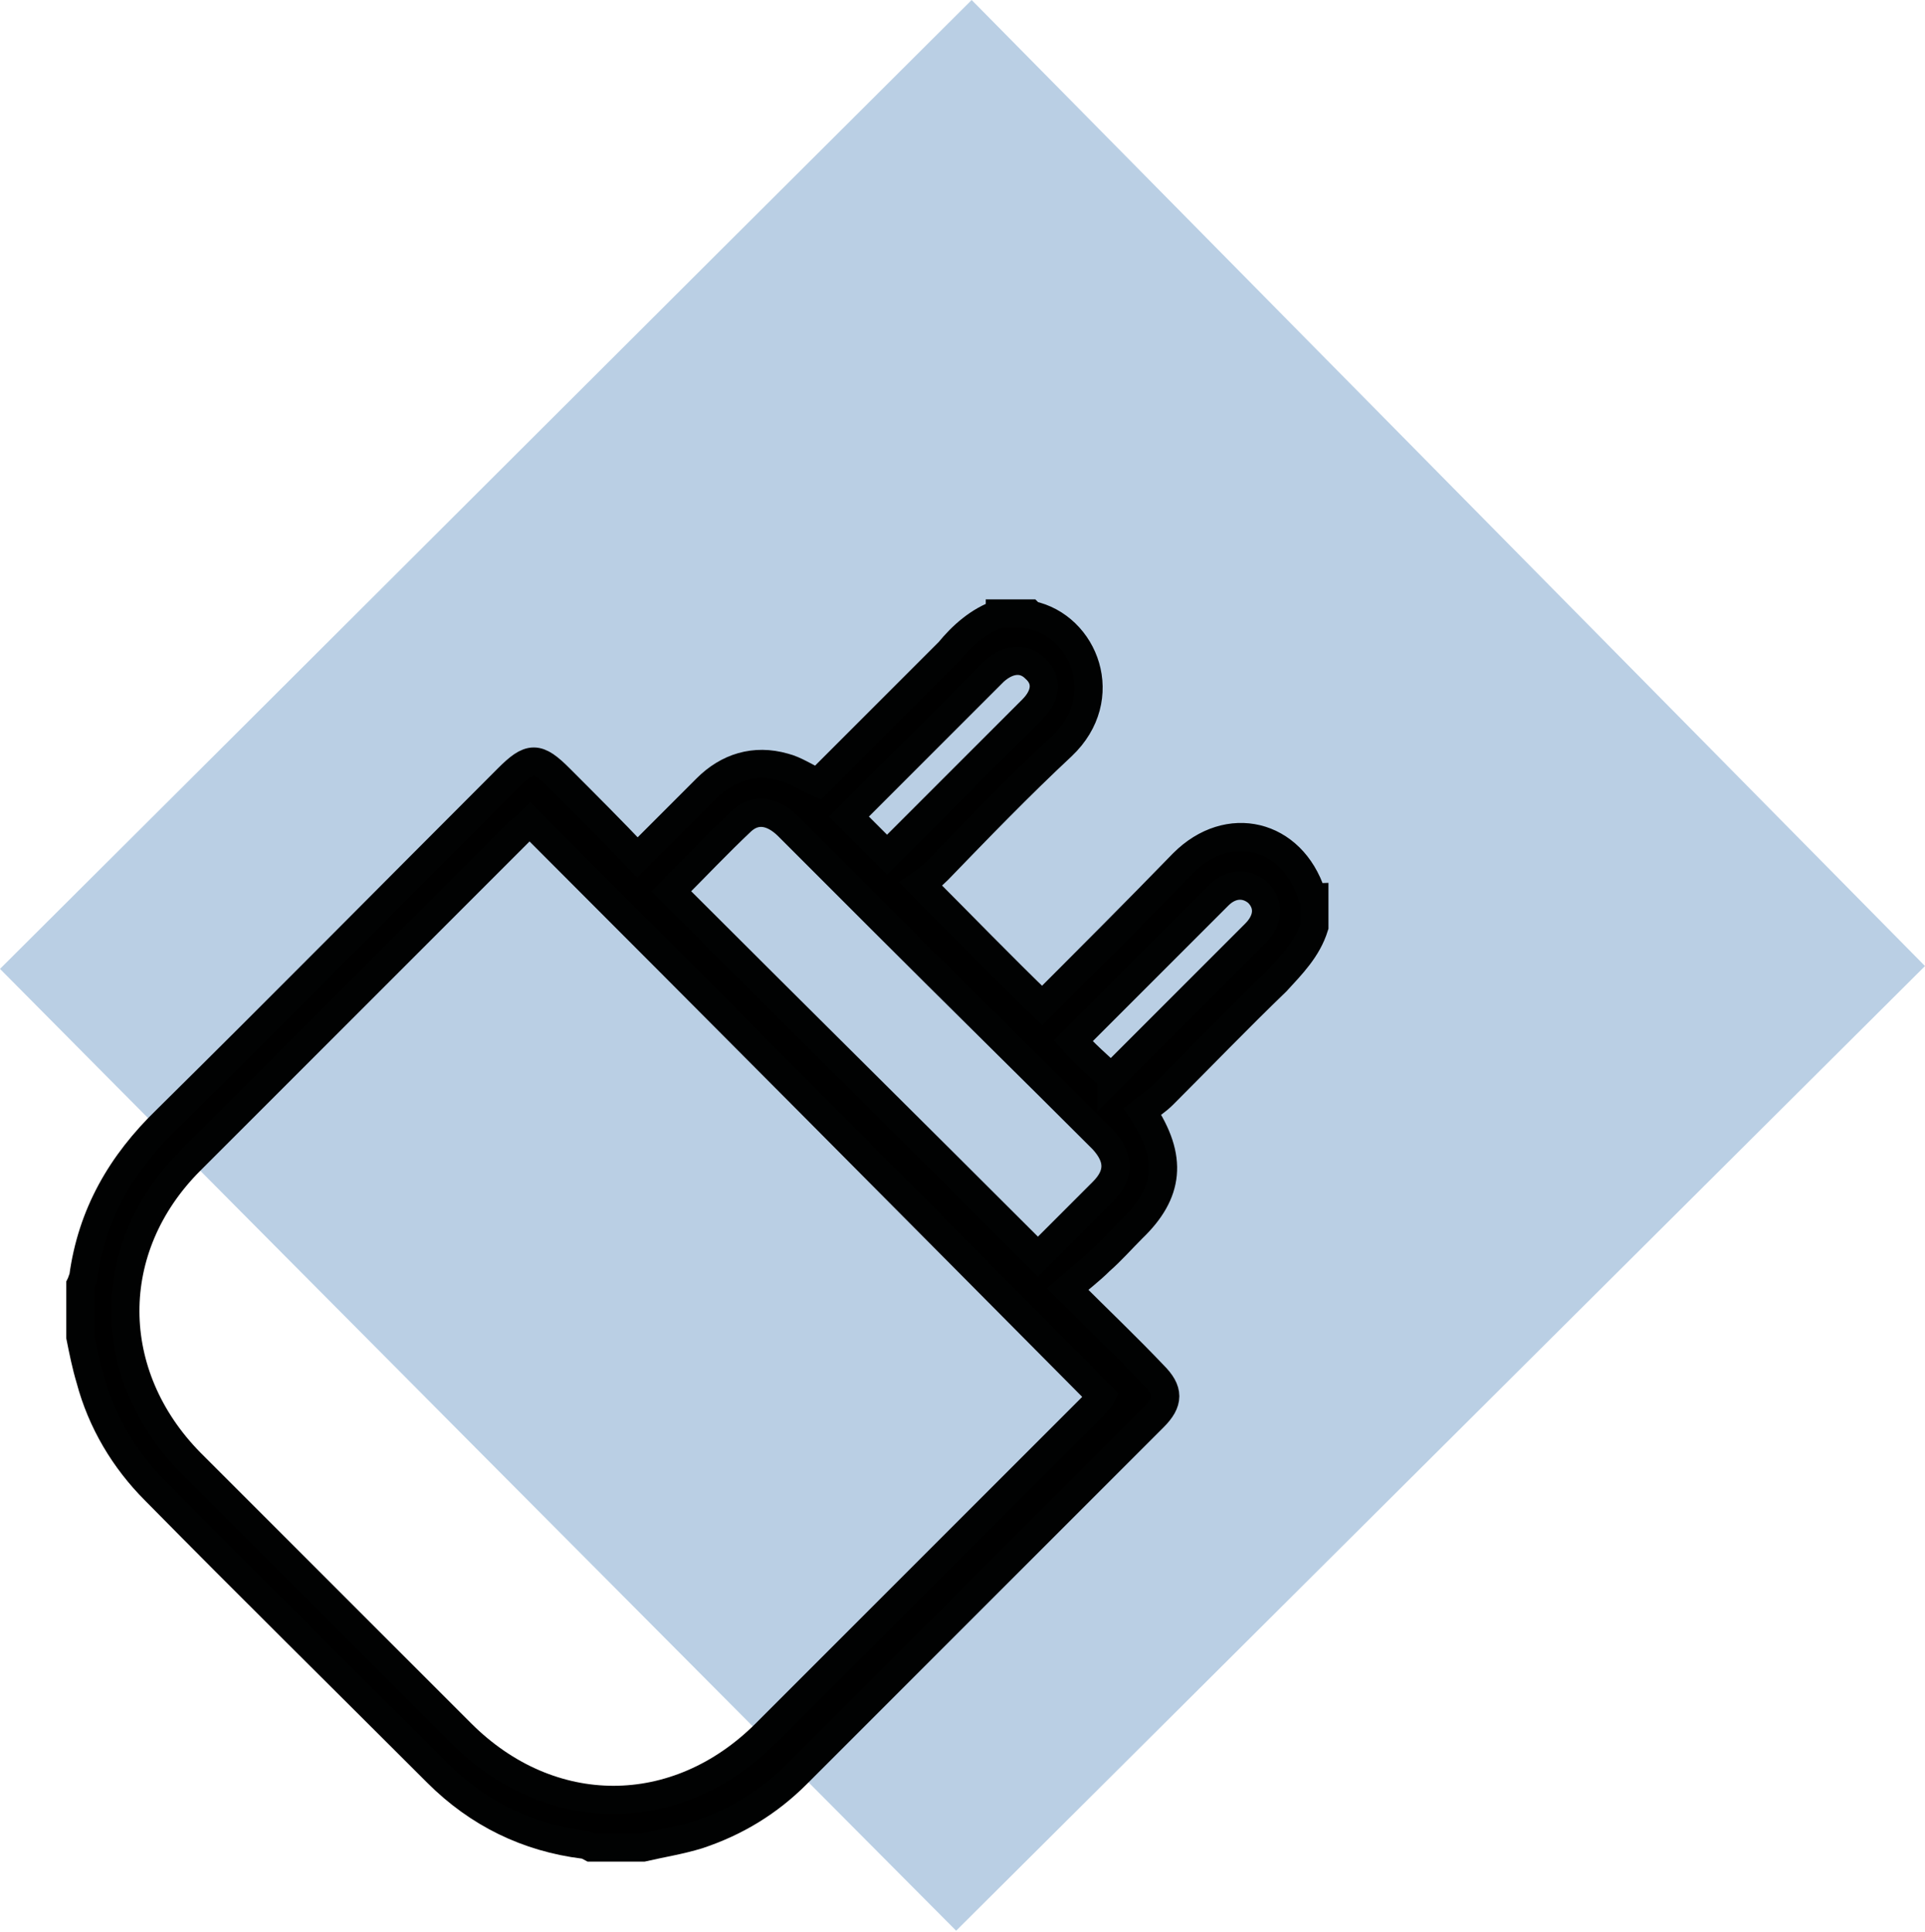
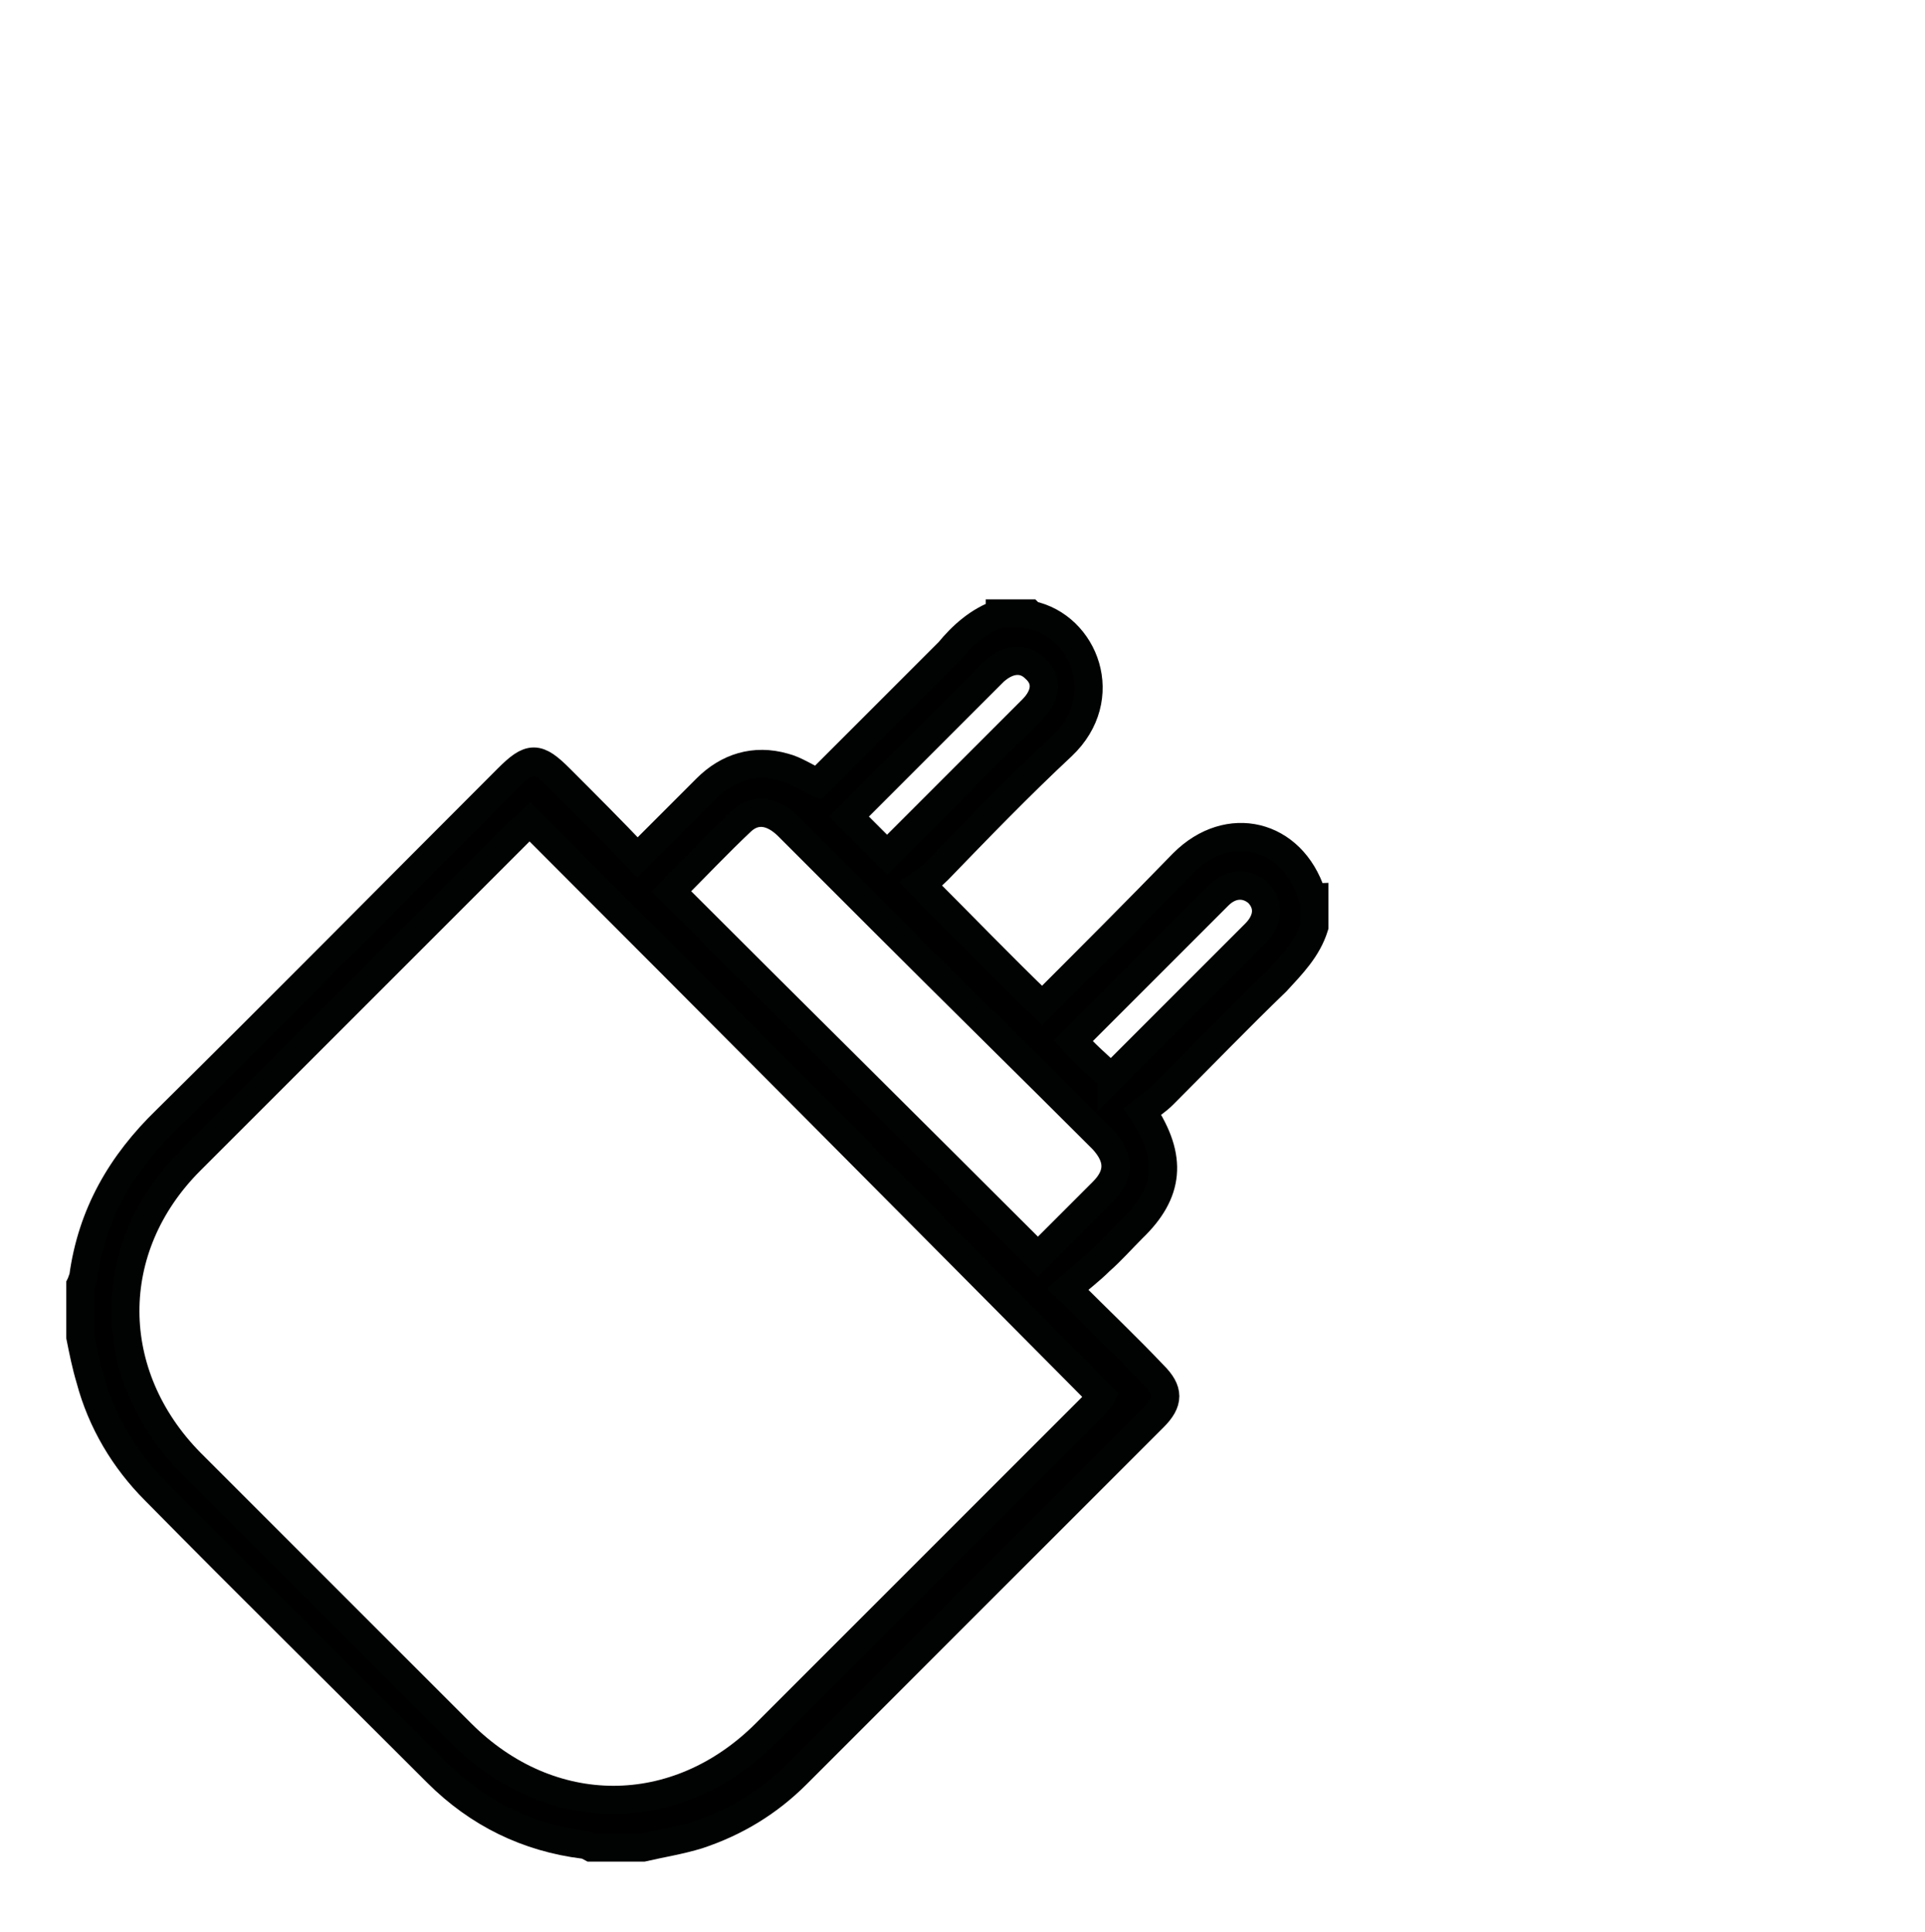
<svg xmlns="http://www.w3.org/2000/svg" xml:space="preserve" id="Laag_1" x="0" y="0" style="enable-background:new 0 0 136.5 137" version="1.1" viewBox="0 0 136.5 137">
  <style type="text/css">.st0{fill:#bacfe4}.st1{stroke:#010202;stroke-width:2;stroke-miterlimit:10}</style>
  <g id="pv4Tjs_00000027582720570210079240000014041785975751020731_">
    <g>
-       <path d="M68.9 0c22.4 22.7 45.2 45.8 67.6 68.5l-68.7 68.4C45.7 114.7 22.8 91.7 0 68.7 22.2 46.6 45.3 23.5 68.9 0z" class="st0" />
-     </g>
+       </g>
  </g>
  <g id="hUx7he.tif">
    <g>
      <path d="M70.9 43.5H73l.1.1c3.8.8 5.8 5.9 2.2 9.3-3 2.8-5.9 5.8-8.8 8.8-.4.4-.9.8-1.2 1 3 3 5.7 5.8 8.6 8.6 3.3-3.3 6.7-6.7 10-10.1 3.2-3.2 7.7-2.1 9.1 2.2 0 .1.1.2.2.2v2.1c-.5 1.6-1.6 2.7-2.7 3.9-2.7 2.6-5.3 5.3-8 8-.5.5-1 .8-1.5 1.2 2.2 3.3 1.9 5.8-.7 8.3-.8.8-1.5 1.6-2.3 2.3-.7.7-1.5 1.3-2.3 2 2.2 2.2 4.2 4.1 6.1 6.1 1.1 1.1 1.1 1.9 0 3l-25.3 25.3c-2 2-4.3 3.4-7 4.3-1.3.4-2.6.6-3.9.9h-3.7c-.2-.1-.3-.2-.5-.2-4-.5-7.5-2.2-10.4-5.1-6.7-6.7-13.4-13.3-20-20-2.2-2.2-3.8-4.9-4.6-7.9-.3-1-.5-2-.7-3v-3.7c.1-.2.1-.3.2-.5.6-4.5 2.7-8.1 5.9-11.2 8.1-8 16.1-16.1 24.2-24.2 1.6-1.6 2.1-1.6 3.7 0 1.8 1.8 3.7 3.7 5.5 5.6l4.9-4.9c1.5-1.5 3.4-2.1 5.5-1.5.8.2 1.5.7 2.4 1.1l9.3-9.3c.9-1.1 2.1-2.2 3.6-2.7zM37.6 58.3c-.2.2-.4.4-.7.6L13.5 82.3c-6.2 6.2-6.1 15.2 0 21.4l19.2 19.2c6.3 6.3 15.3 6.3 21.6 0l23.2-23.2c.2-.2.5-.5.6-.7-13.4-13.5-26.9-27.1-40.5-40.7zm36 30.8 4.6-4.6c1.2-1.2 1.2-2.4 0-3.7-5.2-5.2-10.4-10.3-15.6-15.5l-6.7-6.7c-1.1-1.1-2.3-1.3-3.3-.4-1.7 1.6-3.4 3.4-5 5 8.6 8.6 17.3 17.2 26 25.9zM62.9 60.6l10.3-10.3c1-1 1.1-2.1.2-2.9-.8-.8-1.9-.7-2.9.2l-6 6-4.3 4.3 2.7 2.7zm15.9 15.8L89 66.2c1-1 1-2.1.2-2.9-.8-.7-1.9-.7-2.8.2l-5.9 5.9-4.4 4.4c.8.9 1.7 1.7 2.7 2.6z" class="st1" />
    </g>
  </g>
</svg>